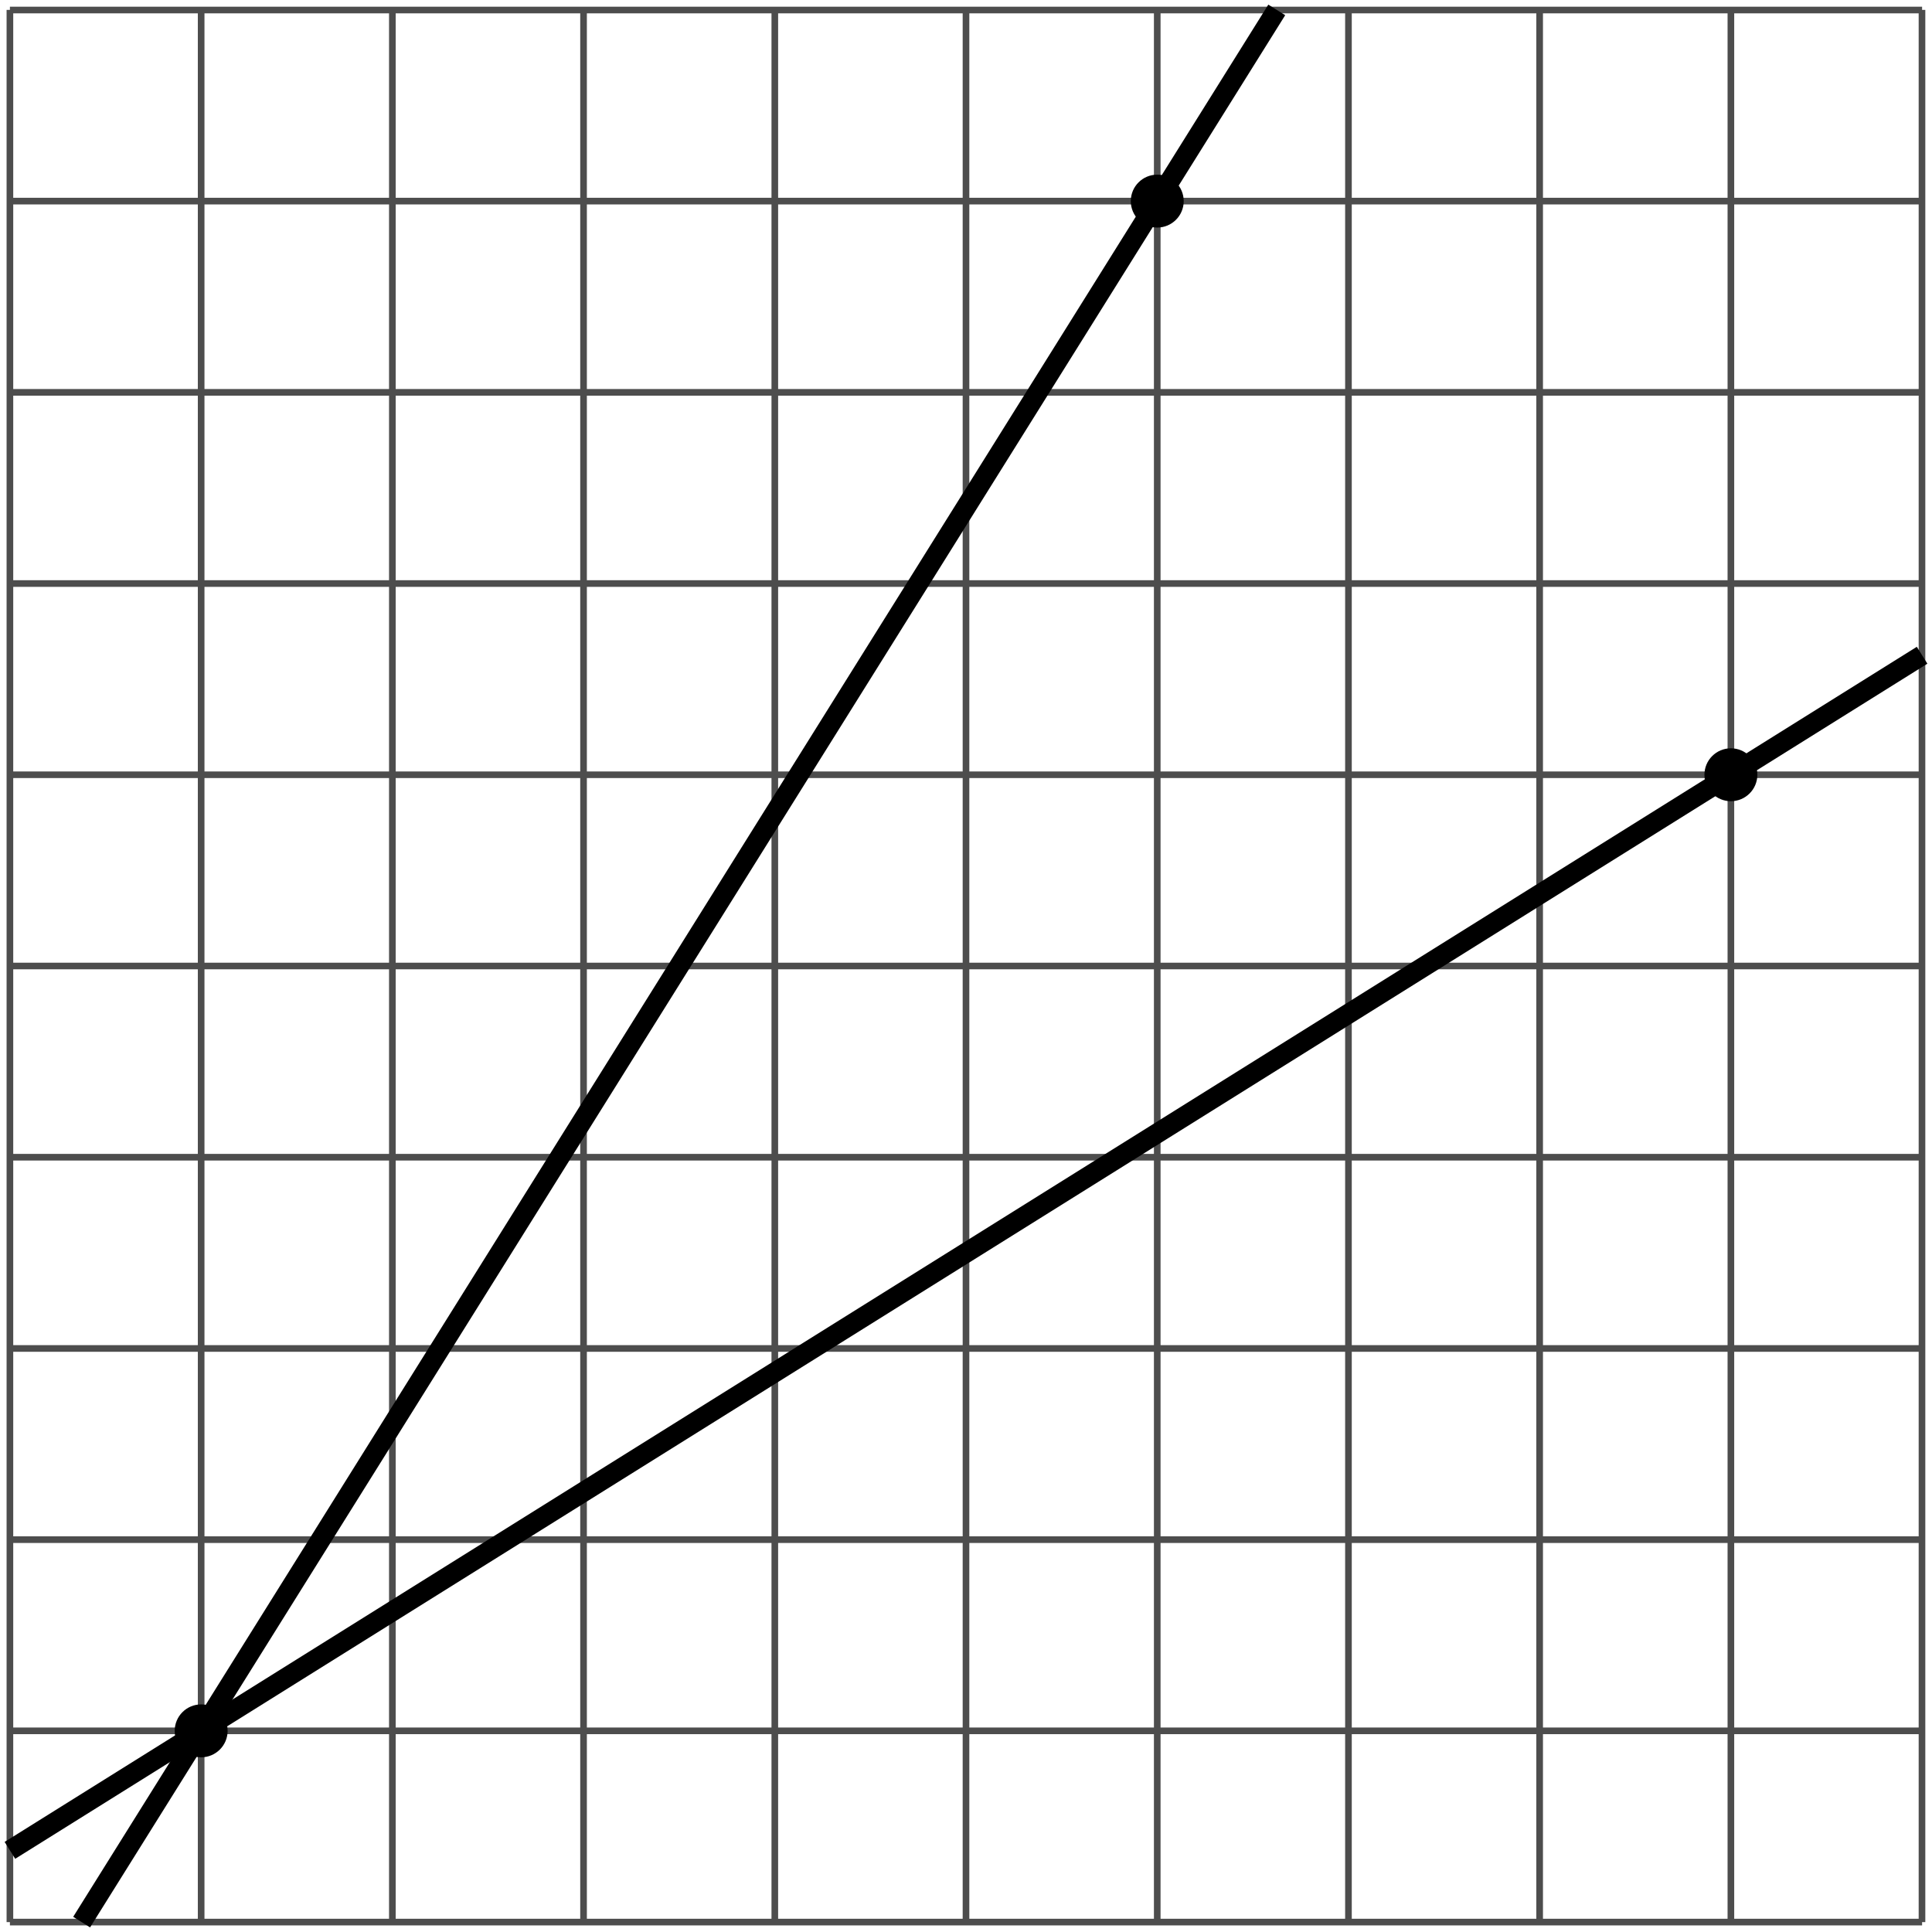
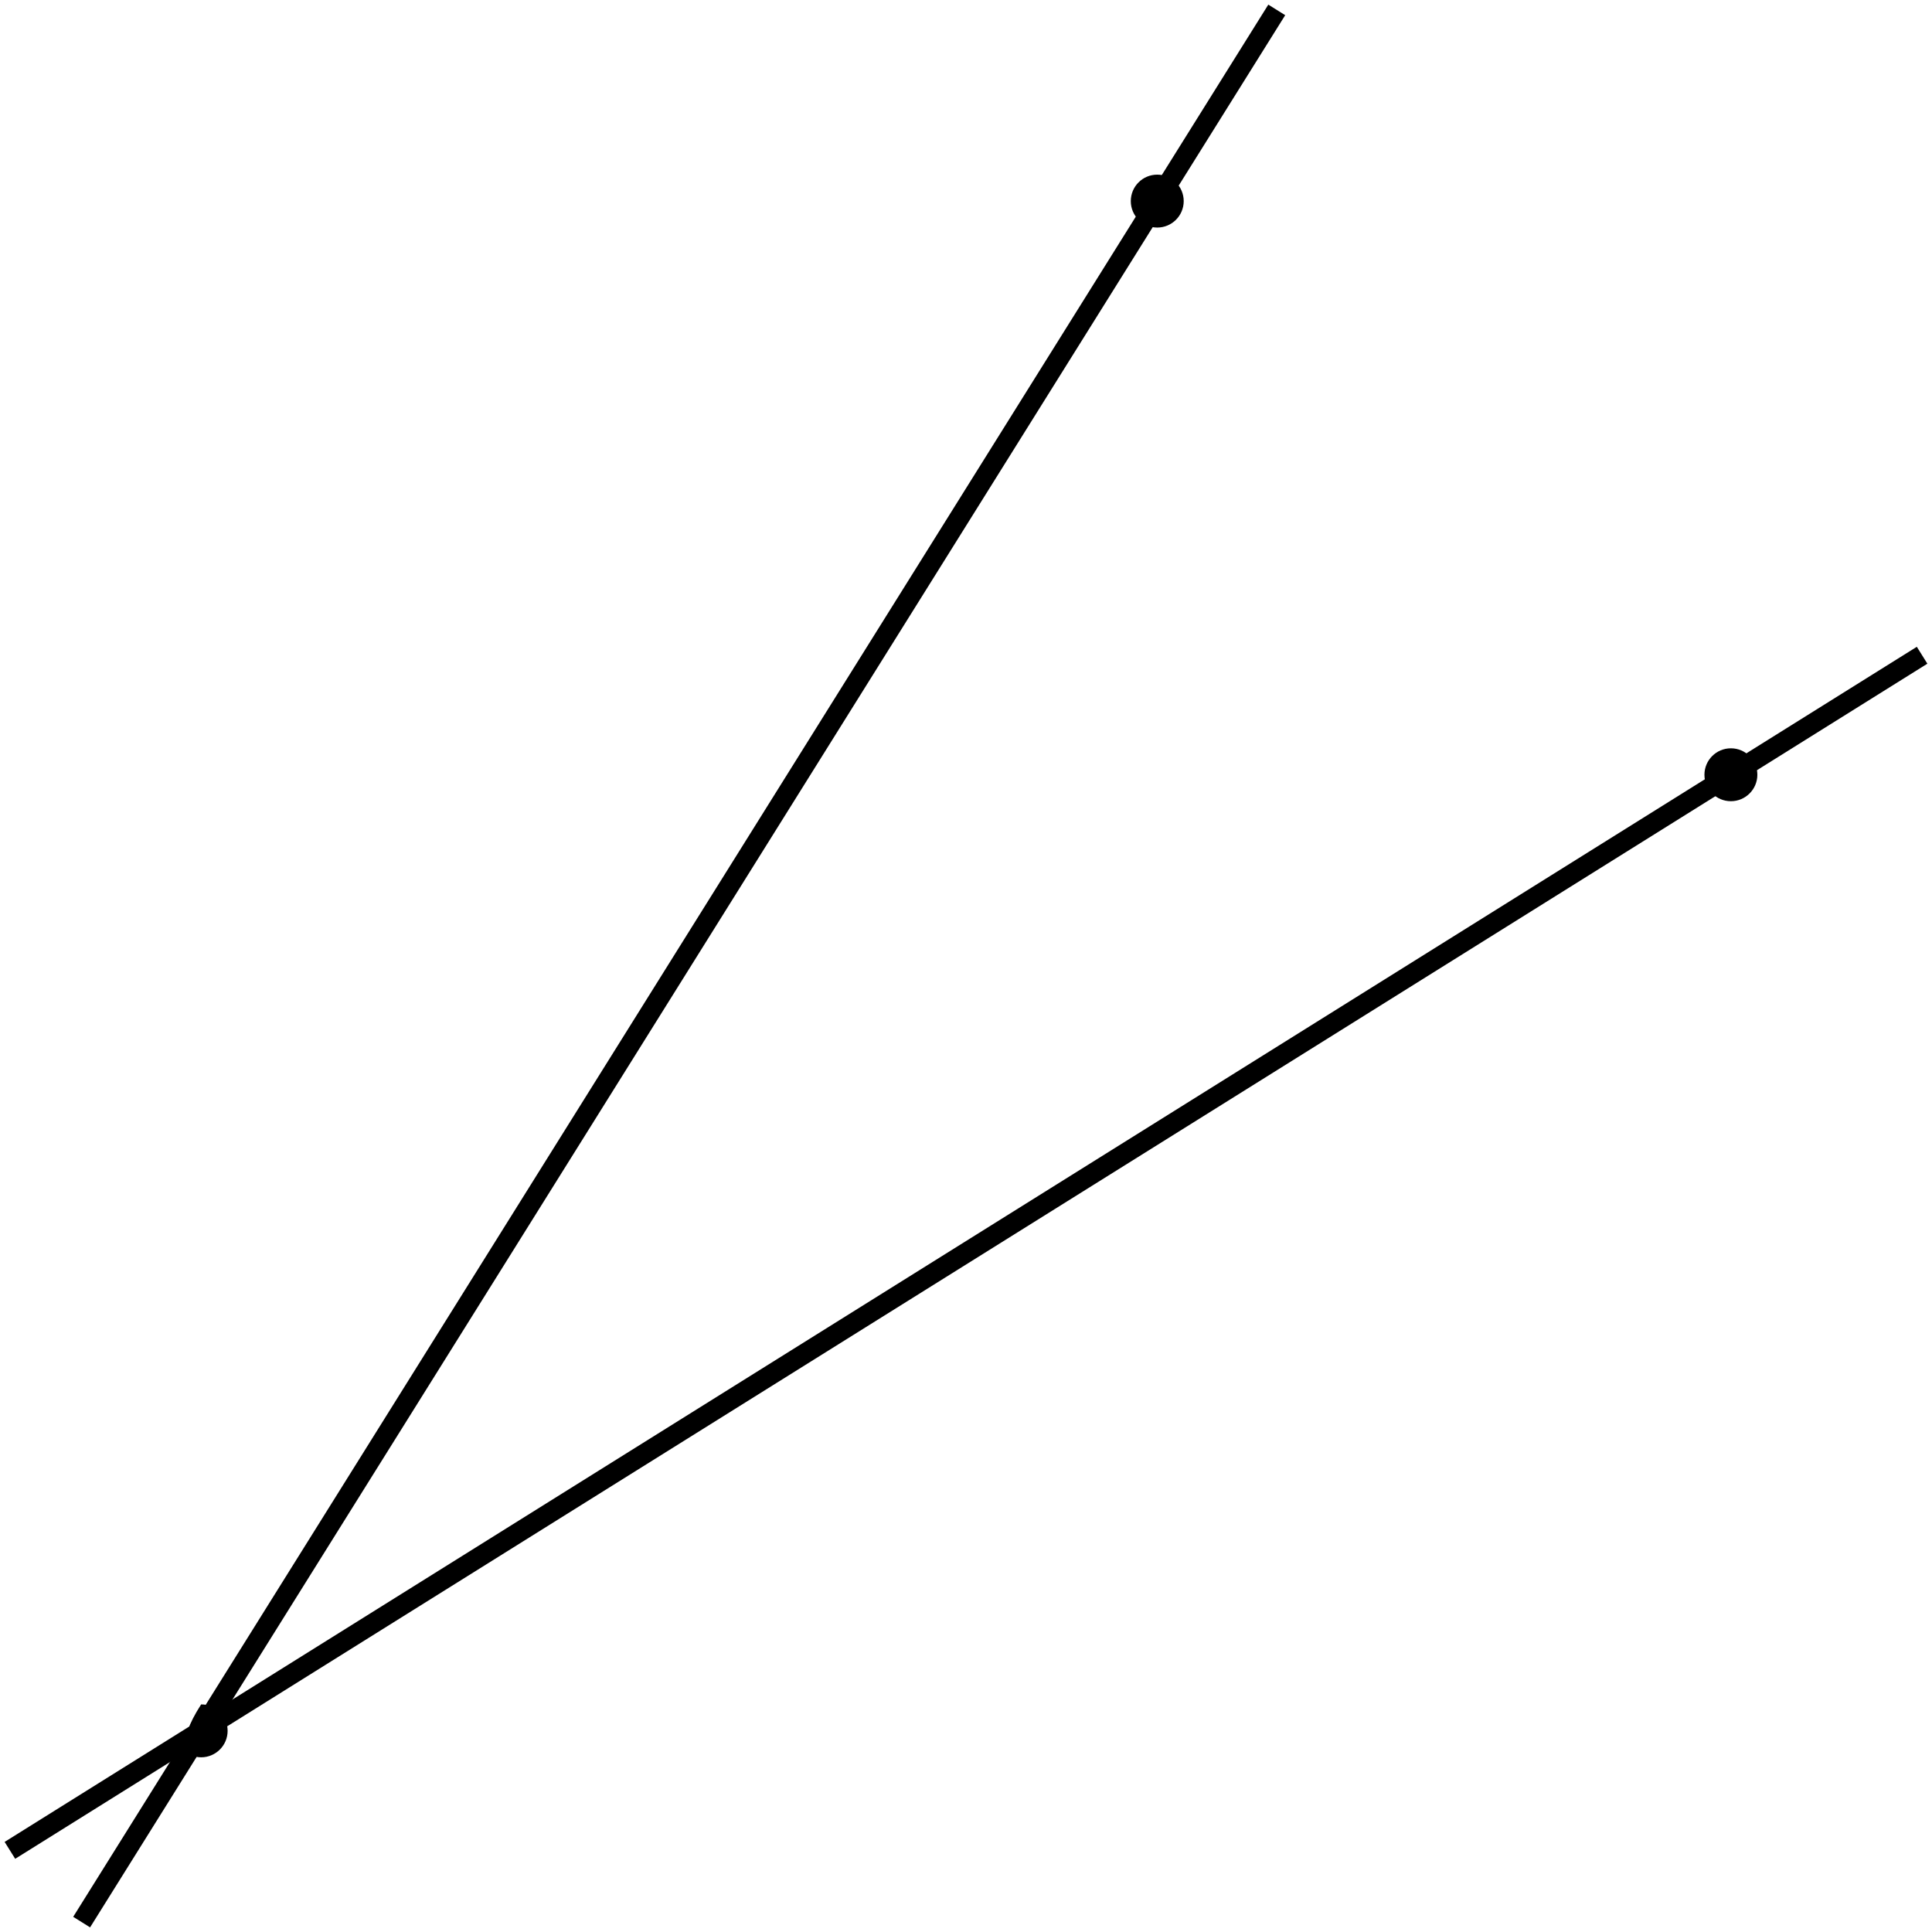
<svg xmlns="http://www.w3.org/2000/svg" height="145.492pt" version="1.1" viewBox="-72 -72 145.492 145.492" width="145.492pt">
  <g id="page1">
-     <path d="M-71.254 72.746H72.746M-71.254 58.344H72.746M-71.254 43.945H72.746M-71.254 29.547H72.746M-71.254 15.145H72.746M-71.254 0.746H72.746M-71.254 -13.656H72.746M-71.254 -28.055H72.746M-71.254 -42.453H72.746M-71.254 -56.855H72.746M-71.254 -71.246H72.746M-71.254 72.746V-71.254M-56.852 72.746V-71.254M-42.453 72.746V-71.254M-28.055 72.746V-71.254M-13.652 72.746V-71.254M0.746 72.746V-71.254M15.148 72.746V-71.254M29.547 72.746V-71.254M43.945 72.746V-71.254M58.347 72.746V-71.254M72.738 72.746V-71.254" fill="none" stroke="#4d4d4d" stroke-linejoin="bevel" stroke-miterlimit="10.037" stroke-width="0.5" />
    <path d="M-65.852 72.746L24.148 -71.254" fill="none" stroke="#000000" stroke-linejoin="bevel" stroke-miterlimit="10.037" stroke-width="1.5" />
    <path d="M-71.254 67.344L72.746 -22.656" fill="none" stroke="#000000" stroke-linejoin="bevel" stroke-miterlimit="10.037" stroke-width="1.5" />
-     <path d="M-54.859 58.344C-54.859 57.246 -55.754 56.352 -56.852 56.352C-57.953 56.352 -58.844 57.246 -58.844 58.344C-58.844 59.445 -57.953 60.336 -56.852 60.336C-55.754 60.336 -54.859 59.445 -54.859 58.344Z" />
+     <path d="M-54.859 58.344C-54.859 57.246 -55.754 56.352 -56.852 56.352C-58.844 59.445 -57.953 60.336 -56.852 60.336C-55.754 60.336 -54.859 59.445 -54.859 58.344Z" />
    <path d="M17.141 -56.855C17.141 -57.957 16.246 -58.848 15.148 -58.848C14.047 -58.848 13.156 -57.957 13.156 -56.855C13.156 -55.754 14.047 -54.863 15.148 -54.863C16.246 -54.863 17.141 -55.754 17.141 -56.855Z" />
    <path d="M60.34 -13.656C60.34 -14.754 59.445 -15.648 58.347 -15.648C57.246 -15.648 56.355 -14.754 56.355 -13.656C56.355 -12.555 57.246 -11.664 58.347 -11.664C59.445 -11.664 60.34 -12.555 60.34 -13.656Z" />
  </g>
</svg>